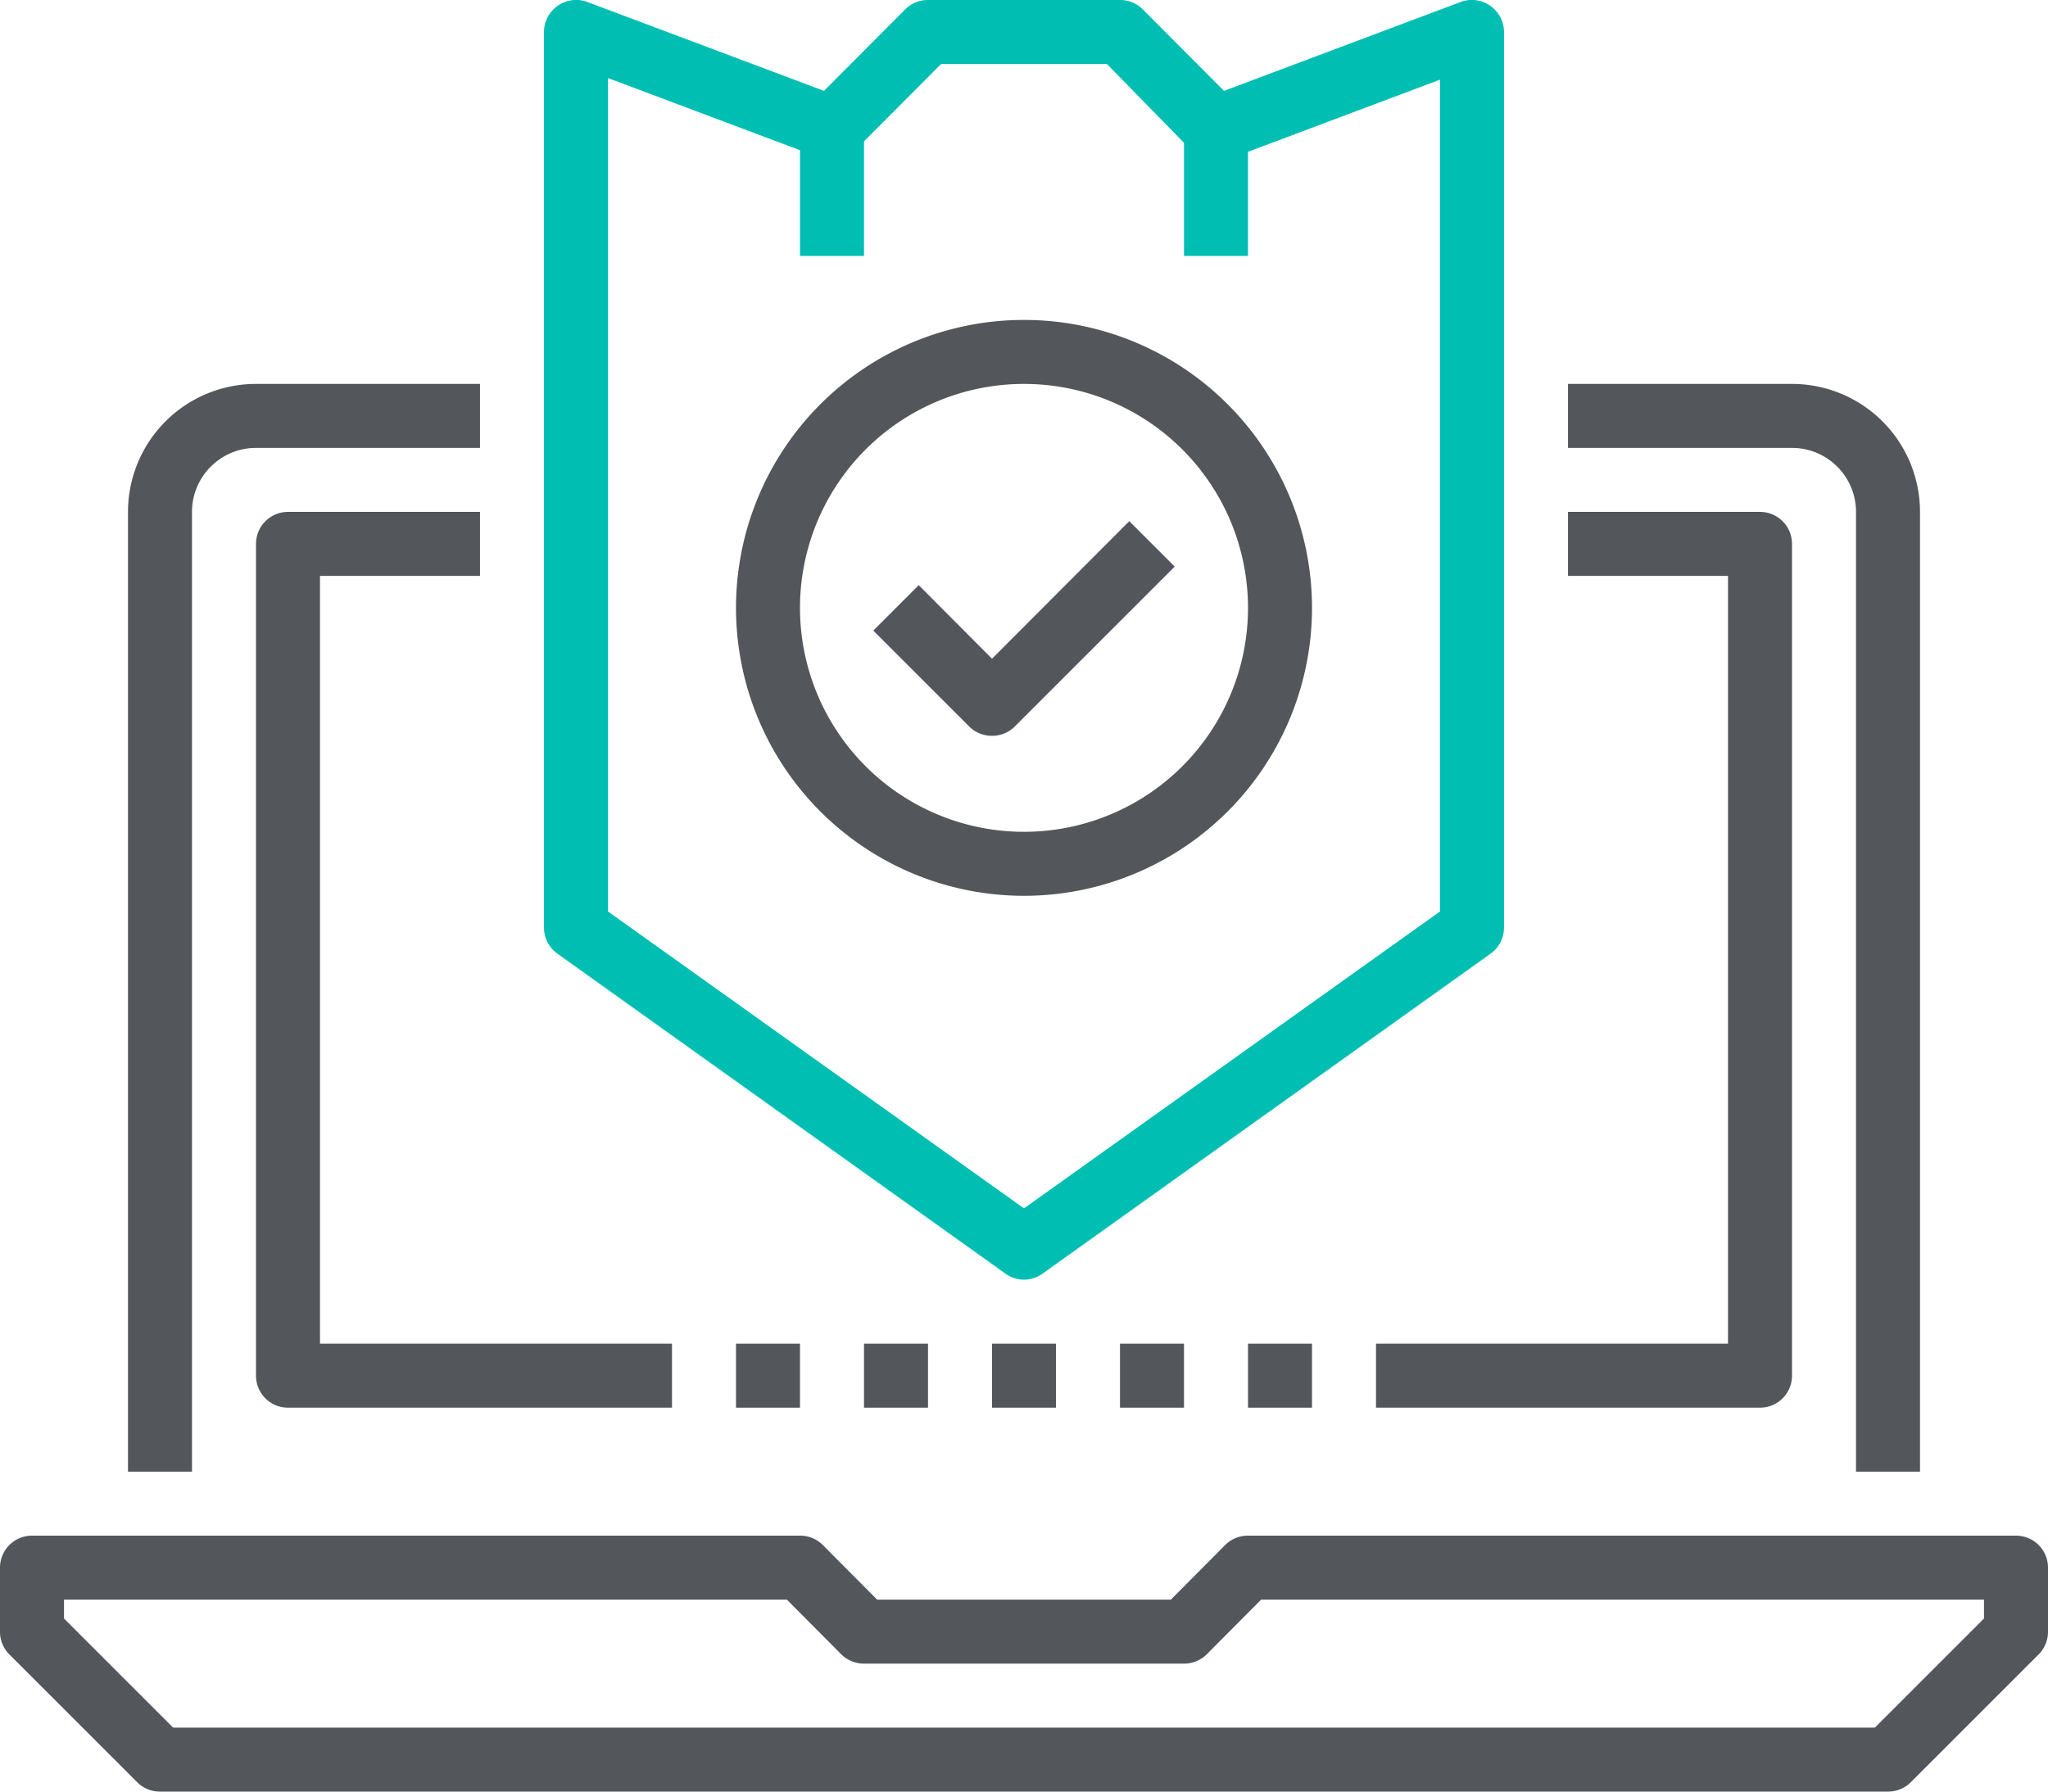
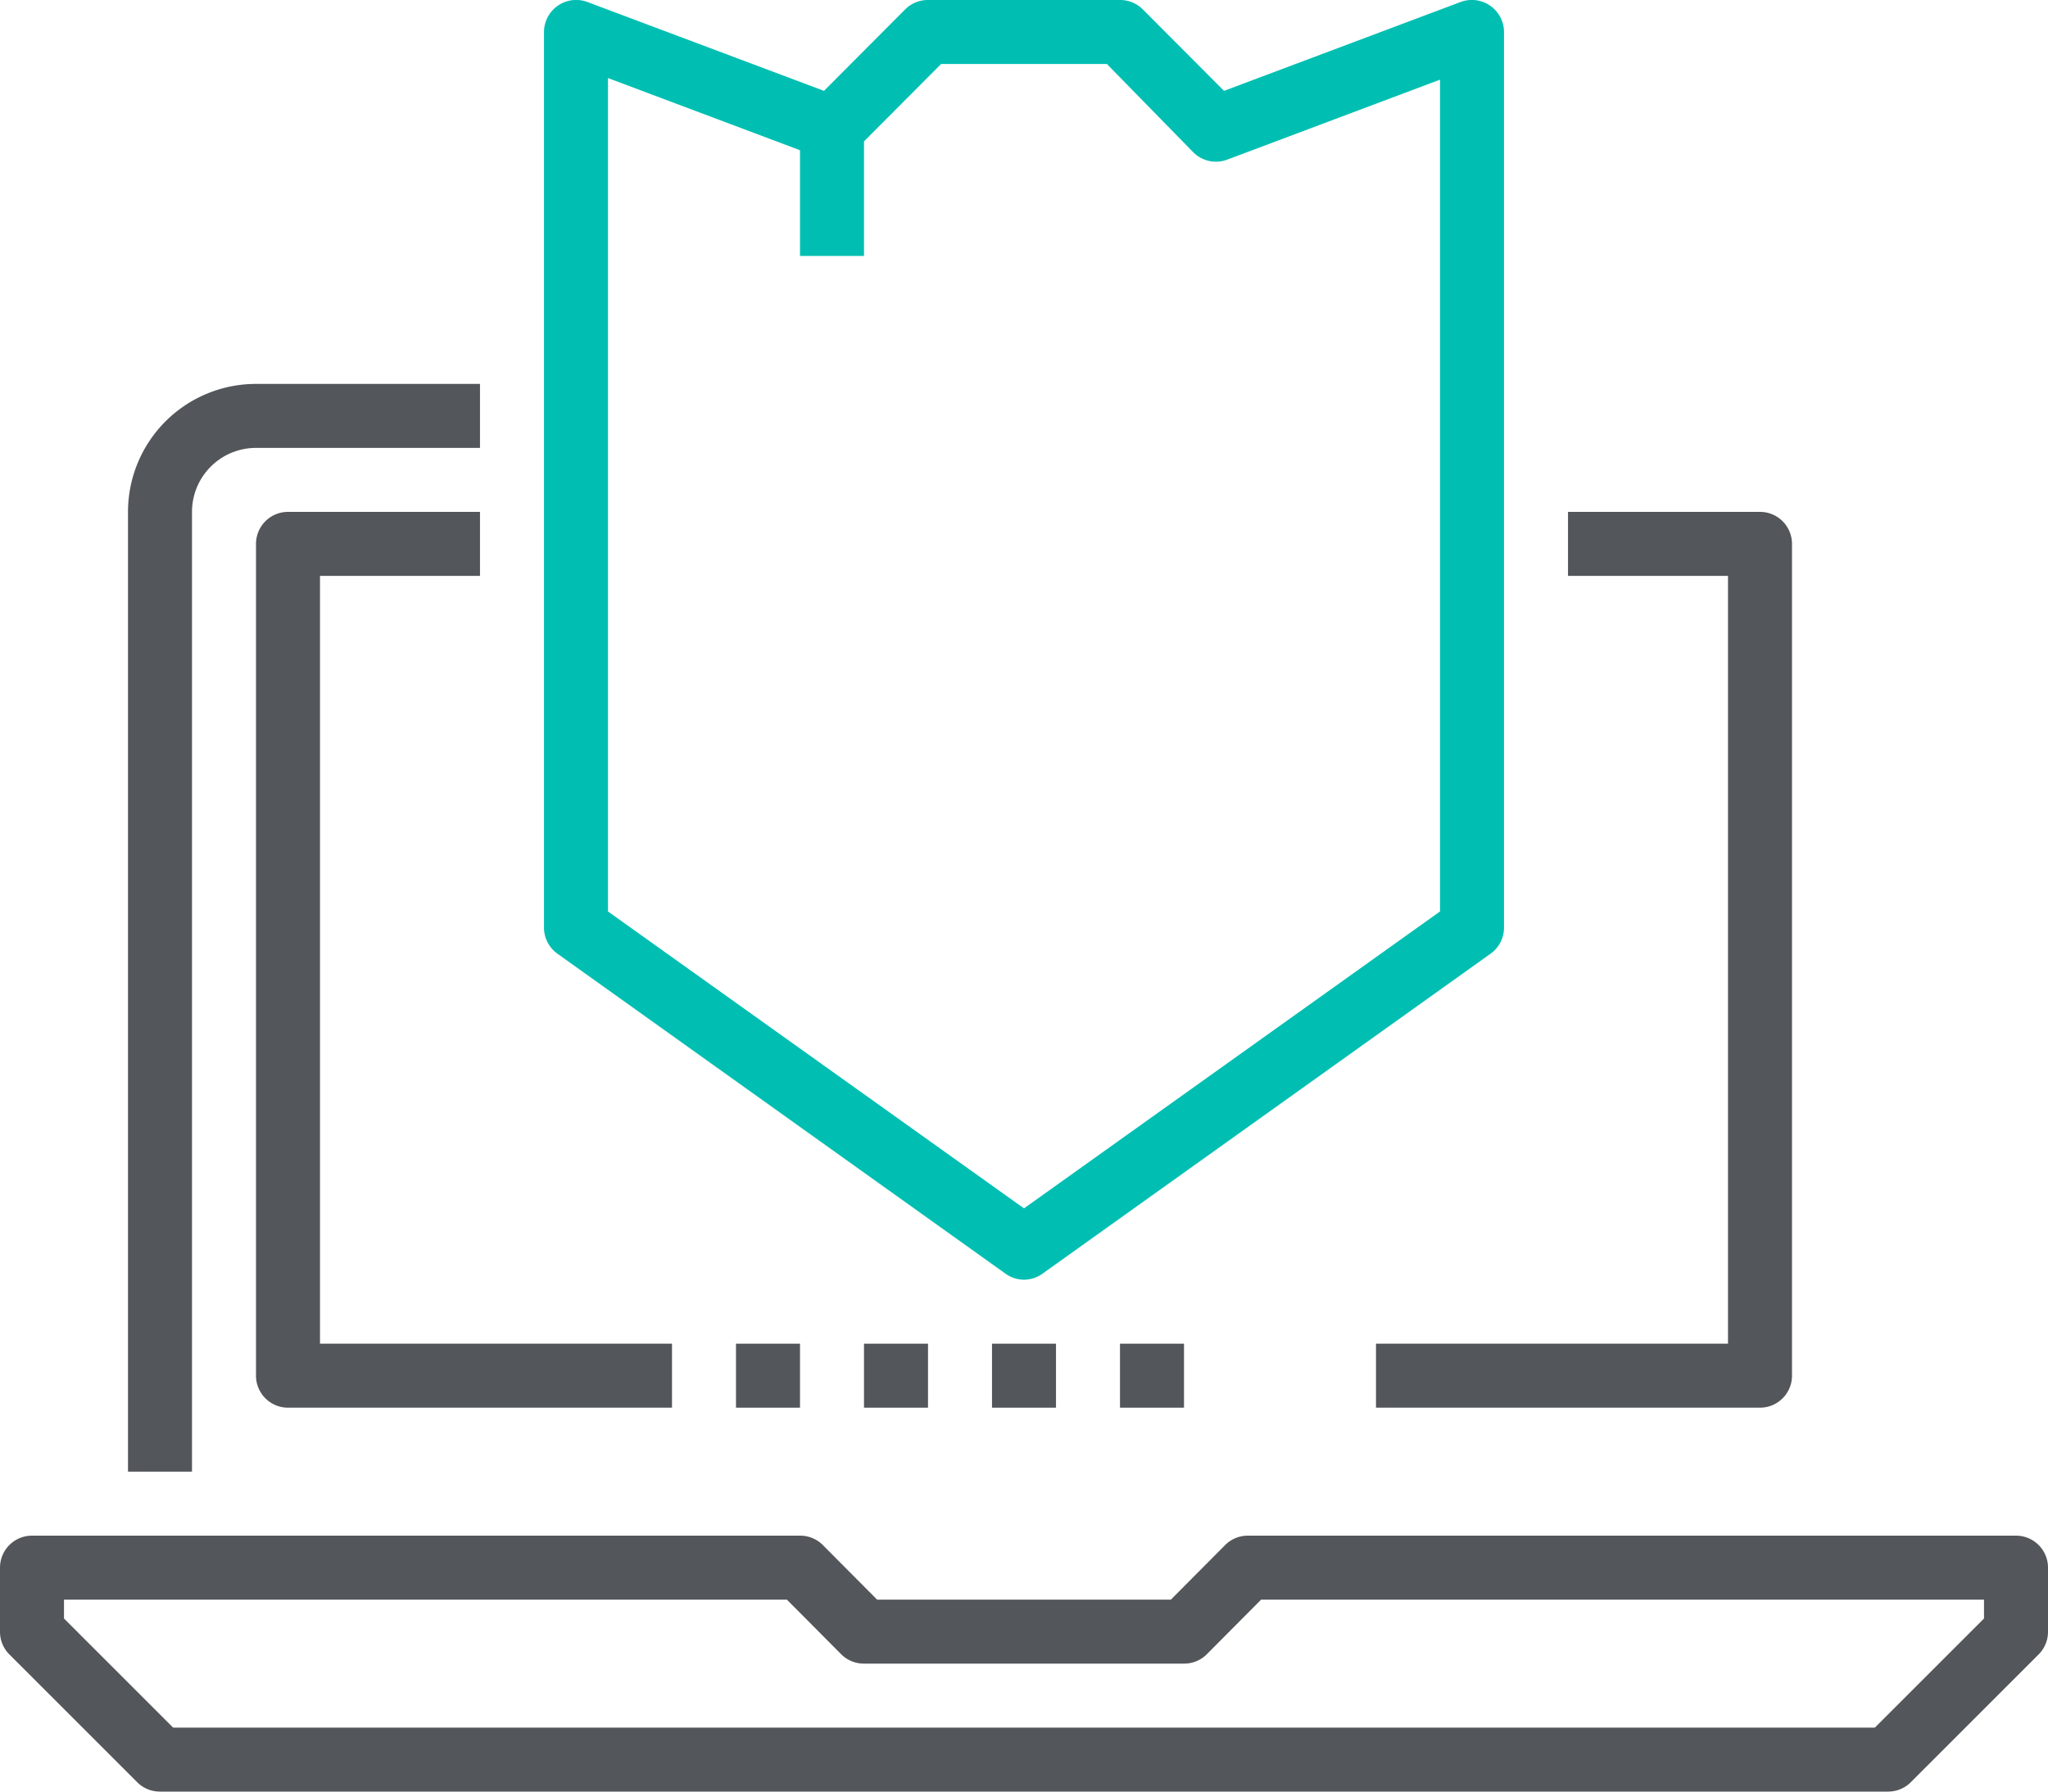
<svg xmlns="http://www.w3.org/2000/svg" viewBox="0 0 64 56">
  <defs>
    <style>.cls-1{fill:#53565a;}.cls-2{fill:#00bfb2;}</style>
  </defs>
  <g id="Layer_2" data-name="Layer 2">
    <g id="icons">
      <path class="cls-1" d="M59,56H5a1,1,0,0,1-.71-.29l-4-4A1,1,0,0,1,0,51V49a1,1,0,0,1,1-1H25a1,1,0,0,1,.71.29L27.41,50h9.18l1.7-1.71A1,1,0,0,1,39,48H63a1,1,0,0,1,1,1v2a1,1,0,0,1-.29.71l-4,4A1,1,0,0,1,59,56ZM5.41,54H58.59L62,50.59V50H39.41l-1.7,1.71A1,1,0,0,1,37,52H27a1,1,0,0,1-.71-.29L24.59,50H2v.59Z" />
      <path class="cls-1" d="M6,46H4V16a4,4,0,0,1,4-4h7v2H8a2,2,0,0,0-2,2Z" />
-       <path class="cls-1" d="M60,46H58V16a2,2,0,0,0-2-2H49V12h7a4,4,0,0,1,4,4Z" />
      <rect class="cls-1" x="27" y="42" width="2" height="2" />
      <rect class="cls-1" x="23" y="42" width="2" height="2" />
      <rect class="cls-1" x="31" y="42" width="2" height="2" />
      <rect class="cls-1" x="35" y="42" width="2" height="2" />
-       <rect class="cls-1" x="39" y="42" width="2" height="2" />
      <path class="cls-1" d="M55,44H43V42H54V18H49V16h6a1,1,0,0,1,1,1V43A1,1,0,0,1,55,44Z" />
      <path class="cls-1" d="M21,44H9a1,1,0,0,1-1-1V17a1,1,0,0,1,1-1h6v2H10V42H21Z" />
      <path class="cls-2" d="M32,40a1,1,0,0,1-.58-.19l-14-10A1,1,0,0,1,17,29V1a1,1,0,0,1,.43-.82,1,1,0,0,1,.92-.12l7.4,2.78L28.29.29A1,1,0,0,1,29,0h6a1,1,0,0,1,.71.29l2.54,2.55L45.65.06a1,1,0,0,1,.92.12A1,1,0,0,1,47,1V29a1,1,0,0,1-.42.81l-14,10A1,1,0,0,1,32,40ZM19,28.49l13,9.28,13-9.28v-26l-6.65,2.5a1,1,0,0,1-1.06-.23L34.59,2H29.41l-2.7,2.71a1,1,0,0,1-1.06.23L19,2.44Z" />
      <rect class="cls-2" x="25" y="4" width="2" height="4" />
-       <rect class="cls-2" x="37" y="4" width="2" height="4" />
-       <path class="cls-1" d="M31,23a1,1,0,0,1-.71-.29l-3-3,1.42-1.42L31,20.59l4.29-4.3,1.42,1.42-5,5A1,1,0,0,1,31,23Z" />
-       <path class="cls-1" d="M32,28a9,9,0,1,1,9-9A9,9,0,0,1,32,28Zm0-16a7,7,0,1,0,7,7A7,7,0,0,0,32,12Z" />
    </g>
  </g>
</svg>